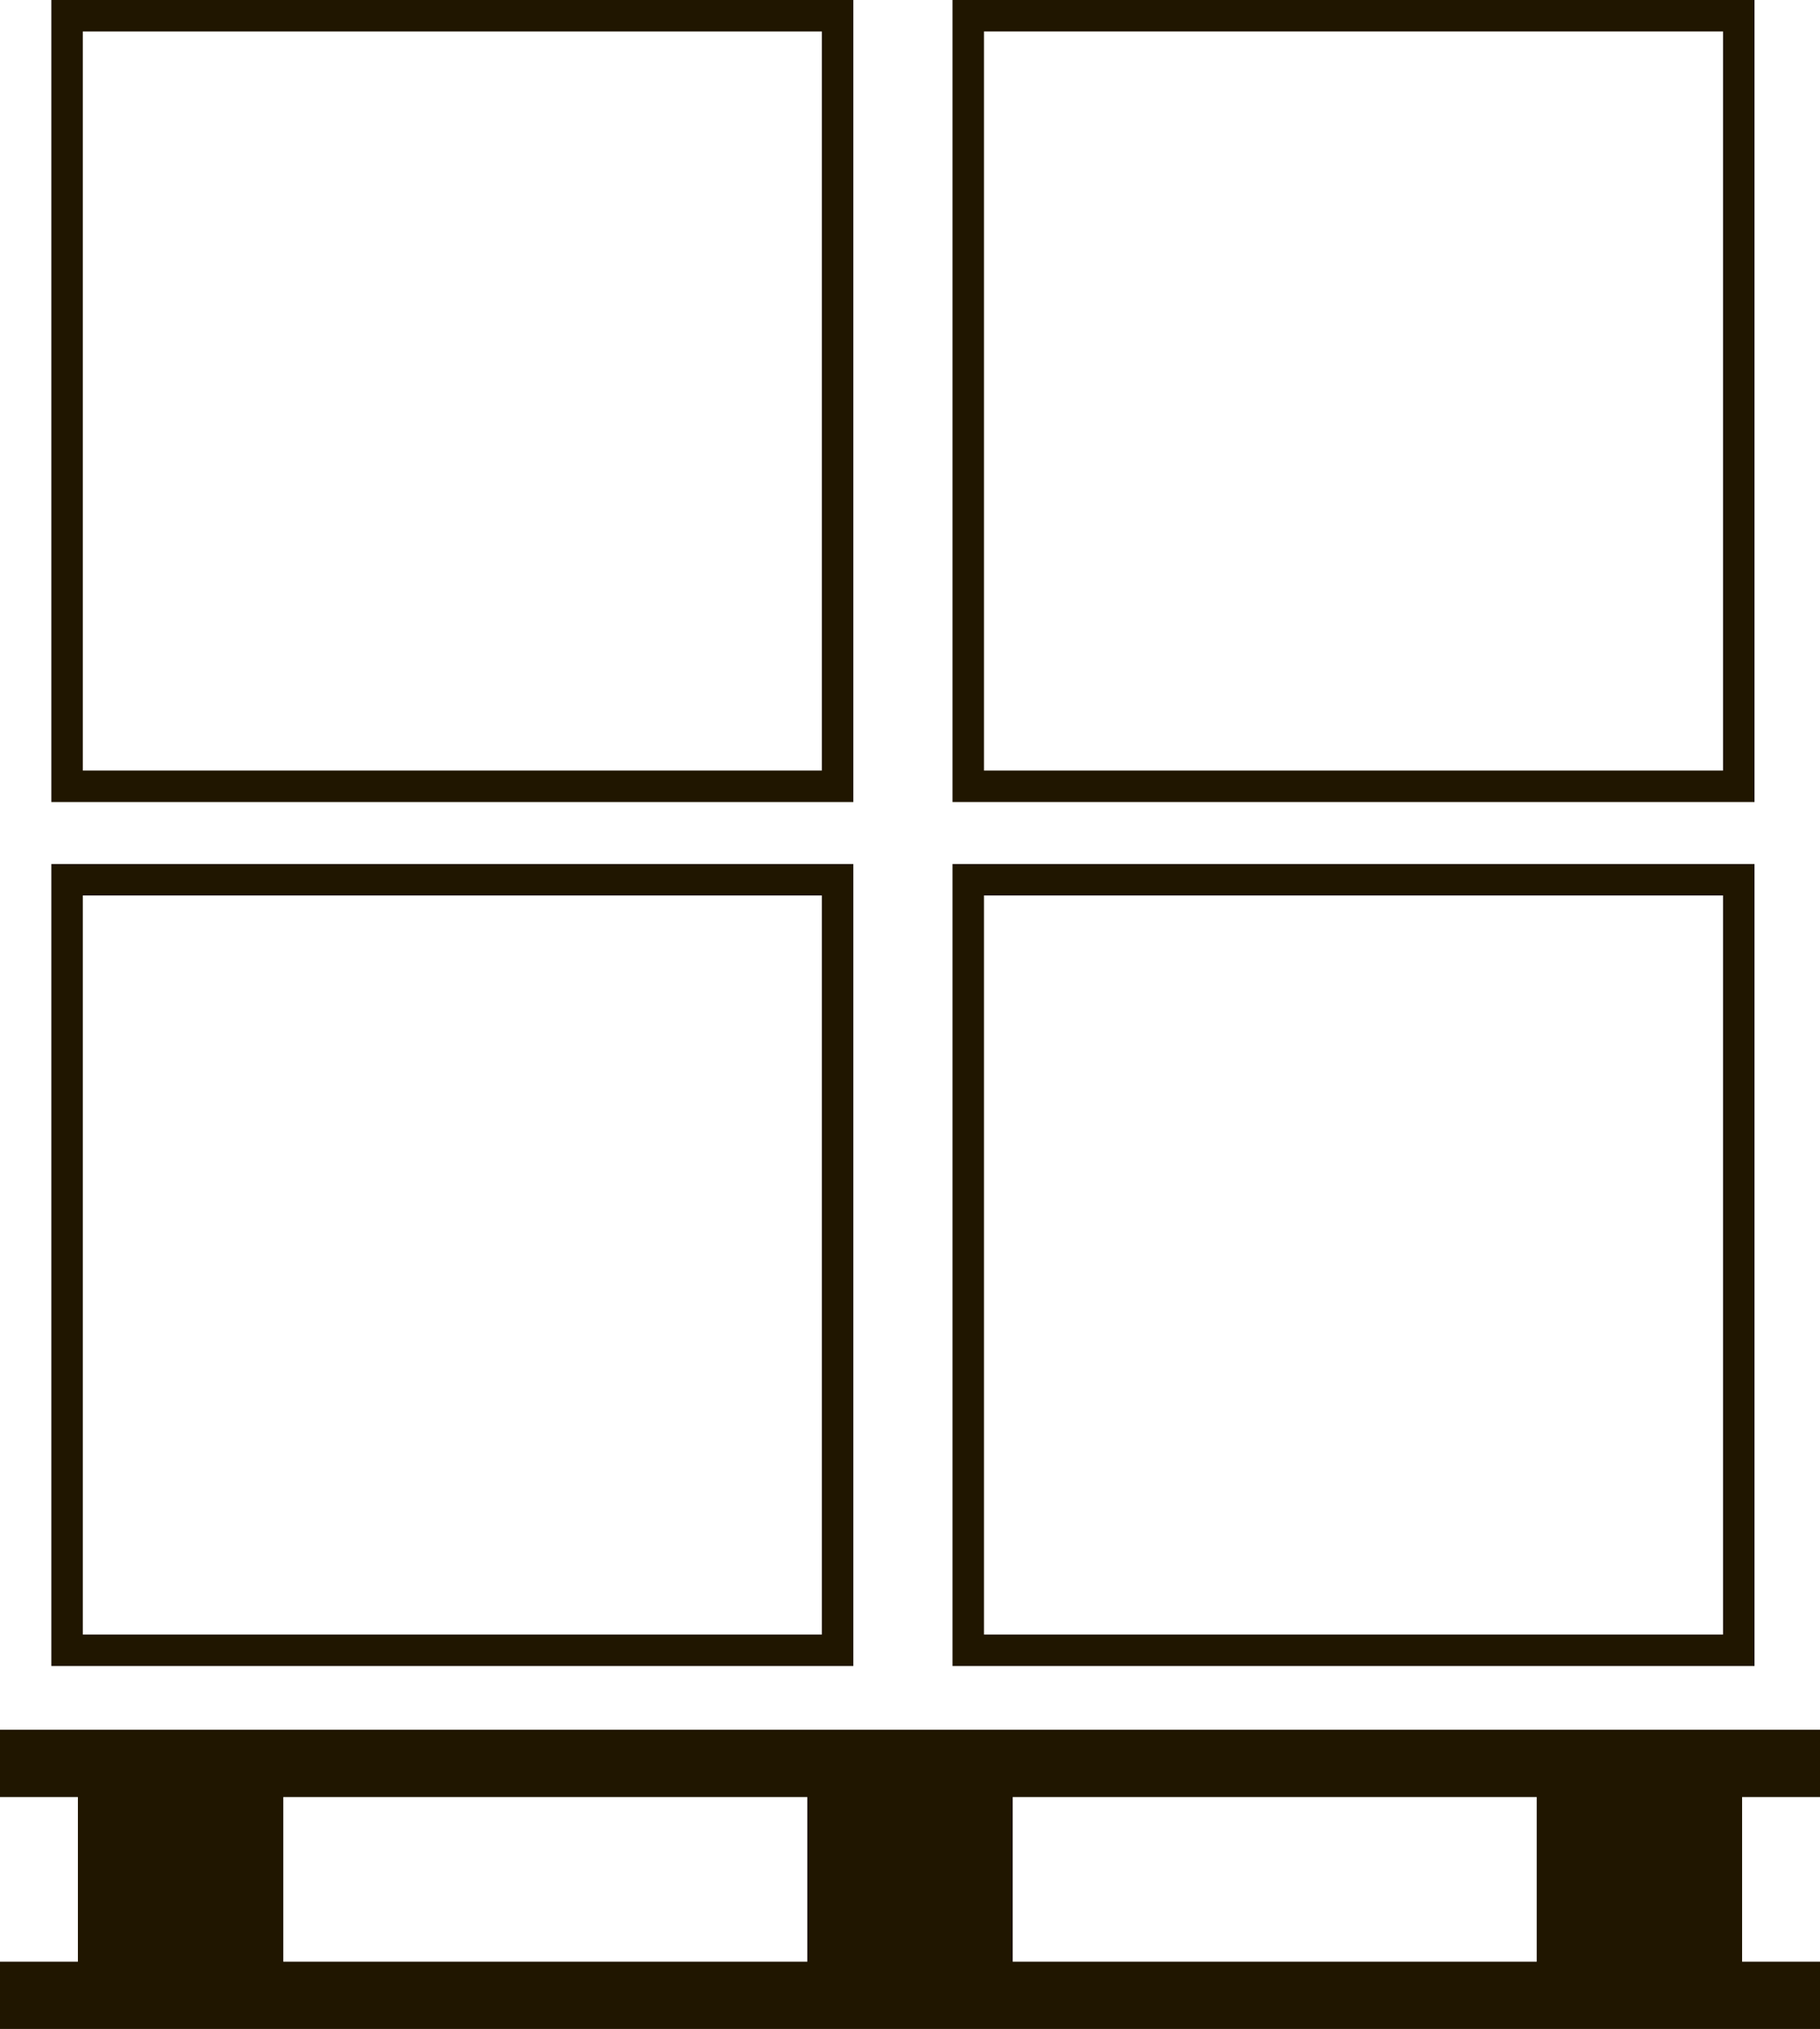
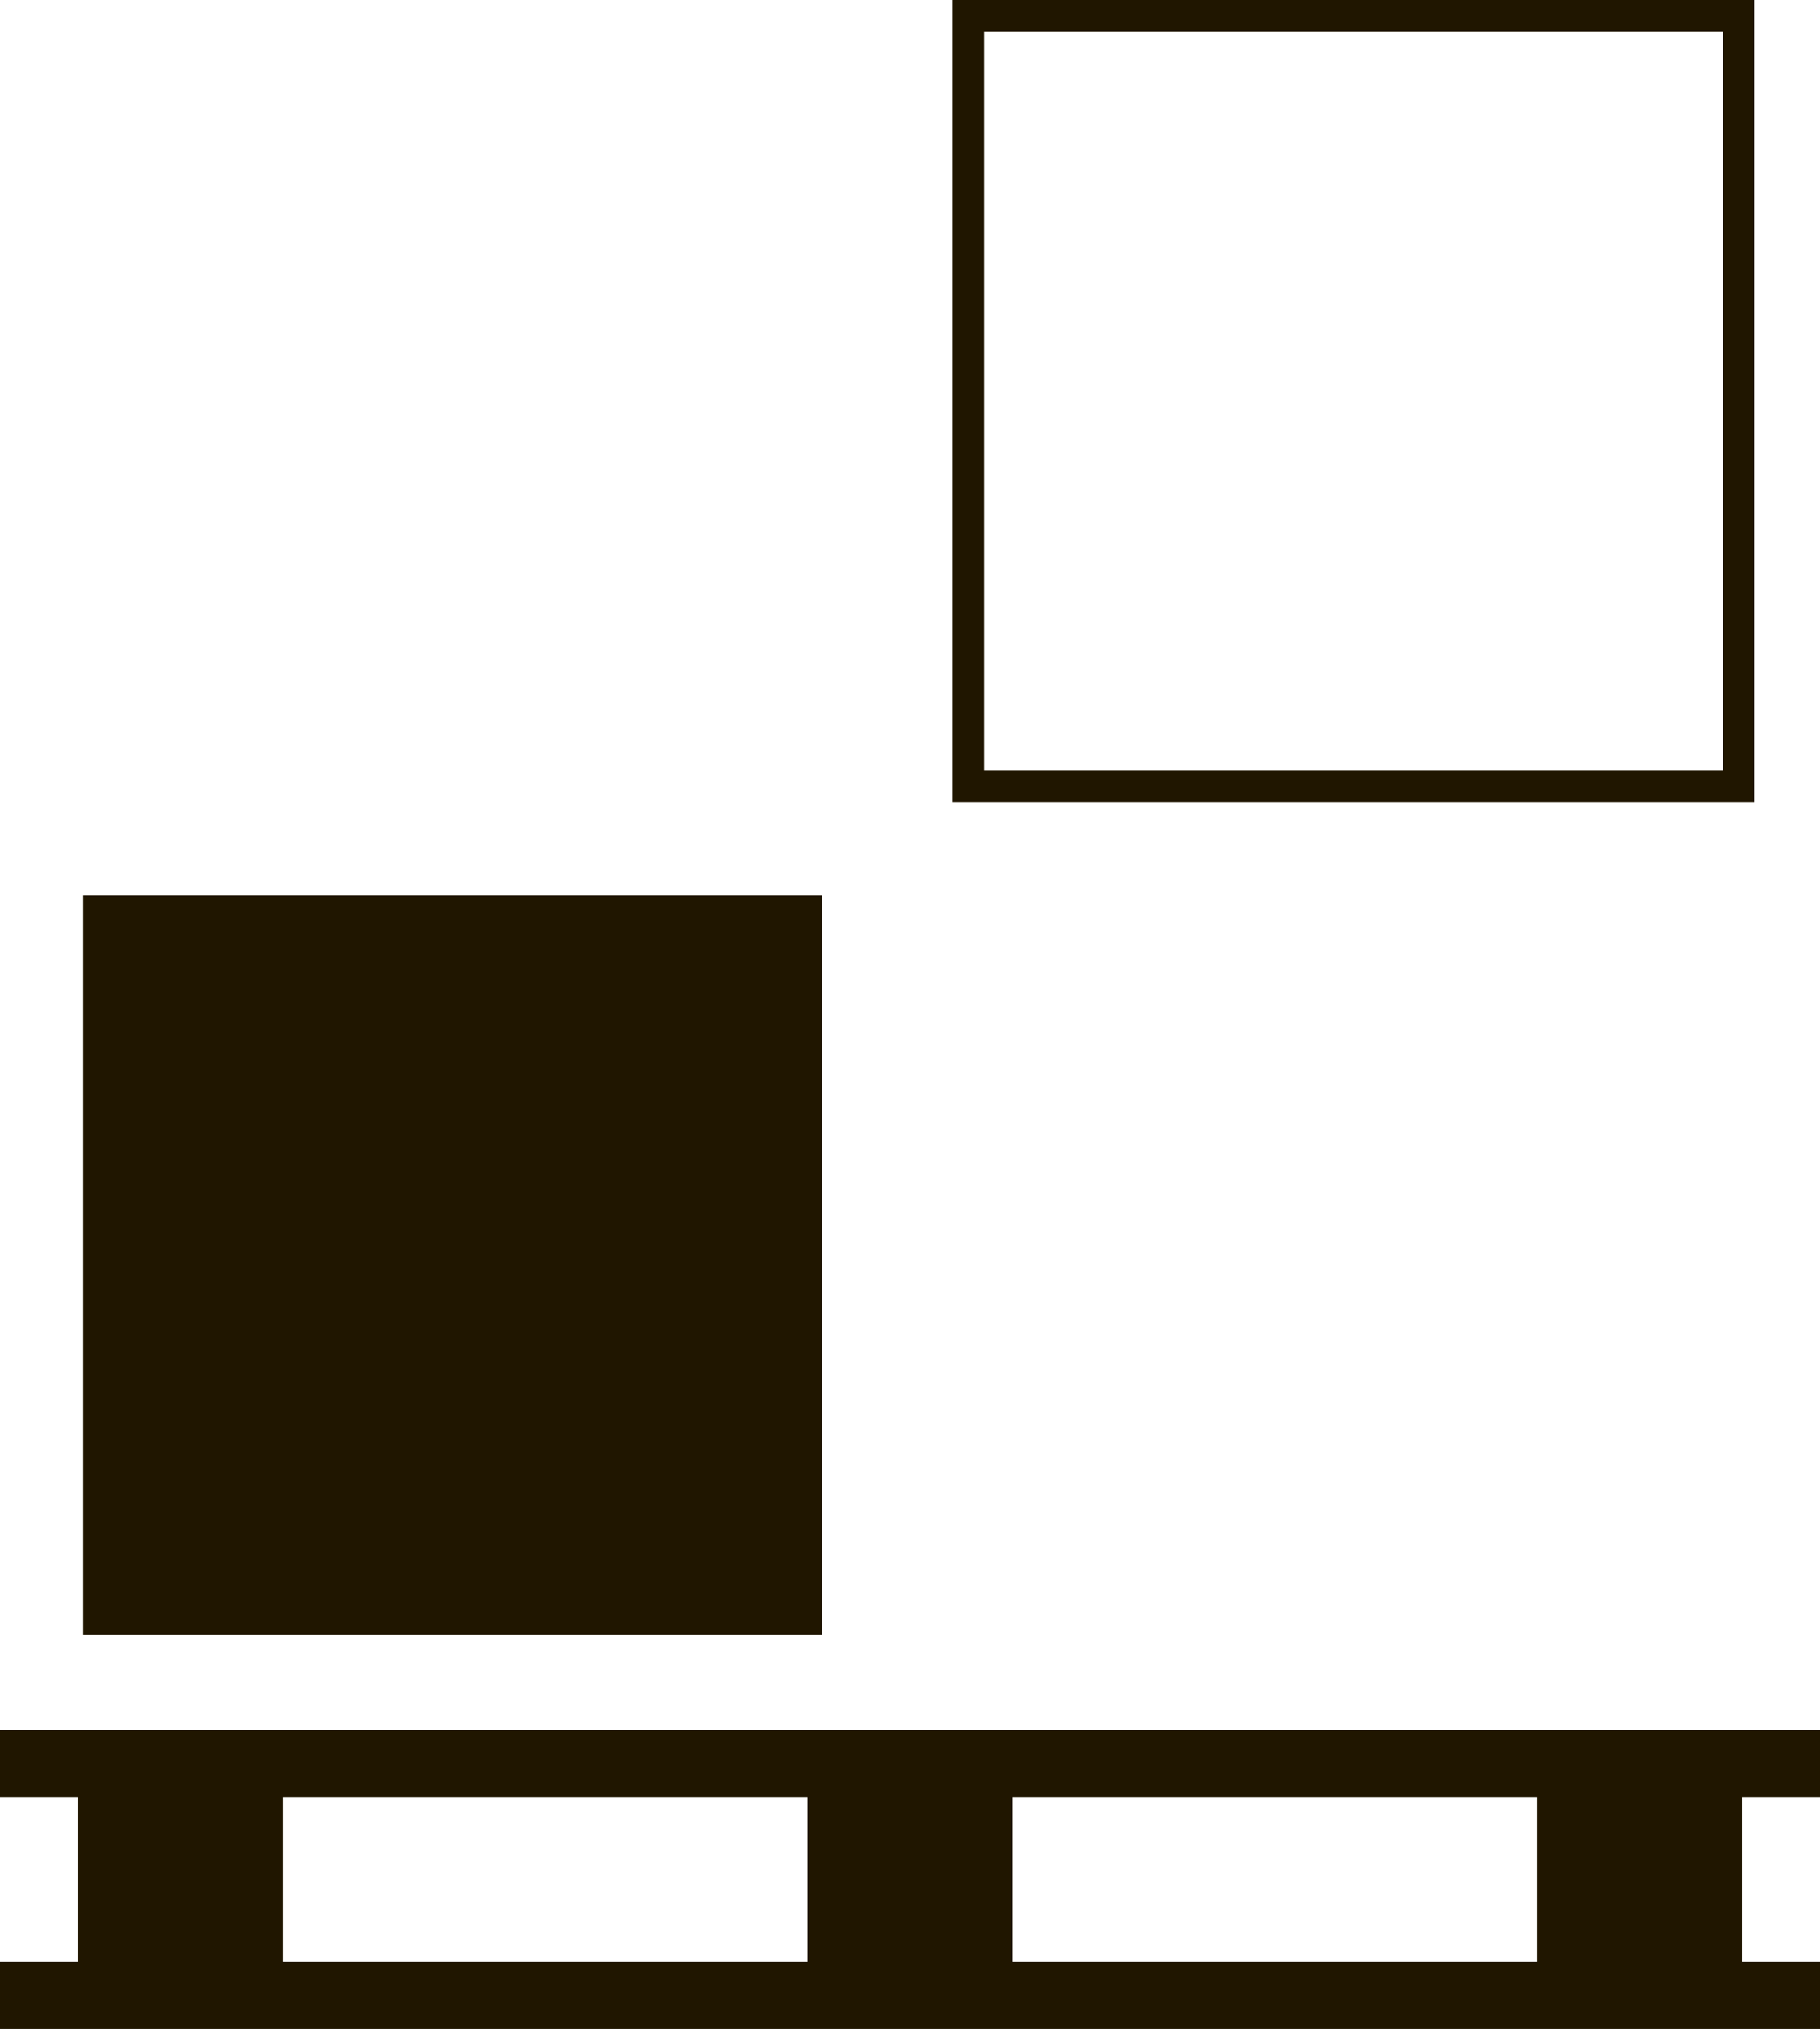
<svg xmlns="http://www.w3.org/2000/svg" id="Warstwa_2" viewBox="0 0 578.25 644.62">
  <g id="Layer_1">
    <path d="m578.25,570.94v-21.38H0v21.38h24.75v52.31H0v21.38h578.25v-21.38h-24.75v-52.31h24.75Zm-488.25,52.31v-52.31h166.5v52.31H90Zm398.25,0h-166.5v-52.31h166.5v52.31Z" style="fill:#201600;" />
-     <path d="m261.12,284.5v234.81H26.31v-234.81h234.81m10-10H16.31v254.81h254.81v-254.81h0Z" style="fill:#201600;" />
-     <path d="m547.44,284.5v234.81h-234.81v-234.81h234.81m10-10h-254.81v254.81h254.81v-254.81h0Z" style="fill:#201600;" />
-     <path d="m261.12,10v234.81H26.31V10h234.81m10-10H16.31v254.81h254.81V0h0Z" style="fill:#201600;" />
+     <path d="m261.12,284.5v234.81H26.31v-234.81h234.81m10-10H16.31h254.81v-254.81h0Z" style="fill:#201600;" />
    <path d="m547.44,10v234.81h-234.81V10h234.81m10-10h-254.81v254.81h254.81V0h0Z" style="fill:#201600;" />
  </g>
</svg>